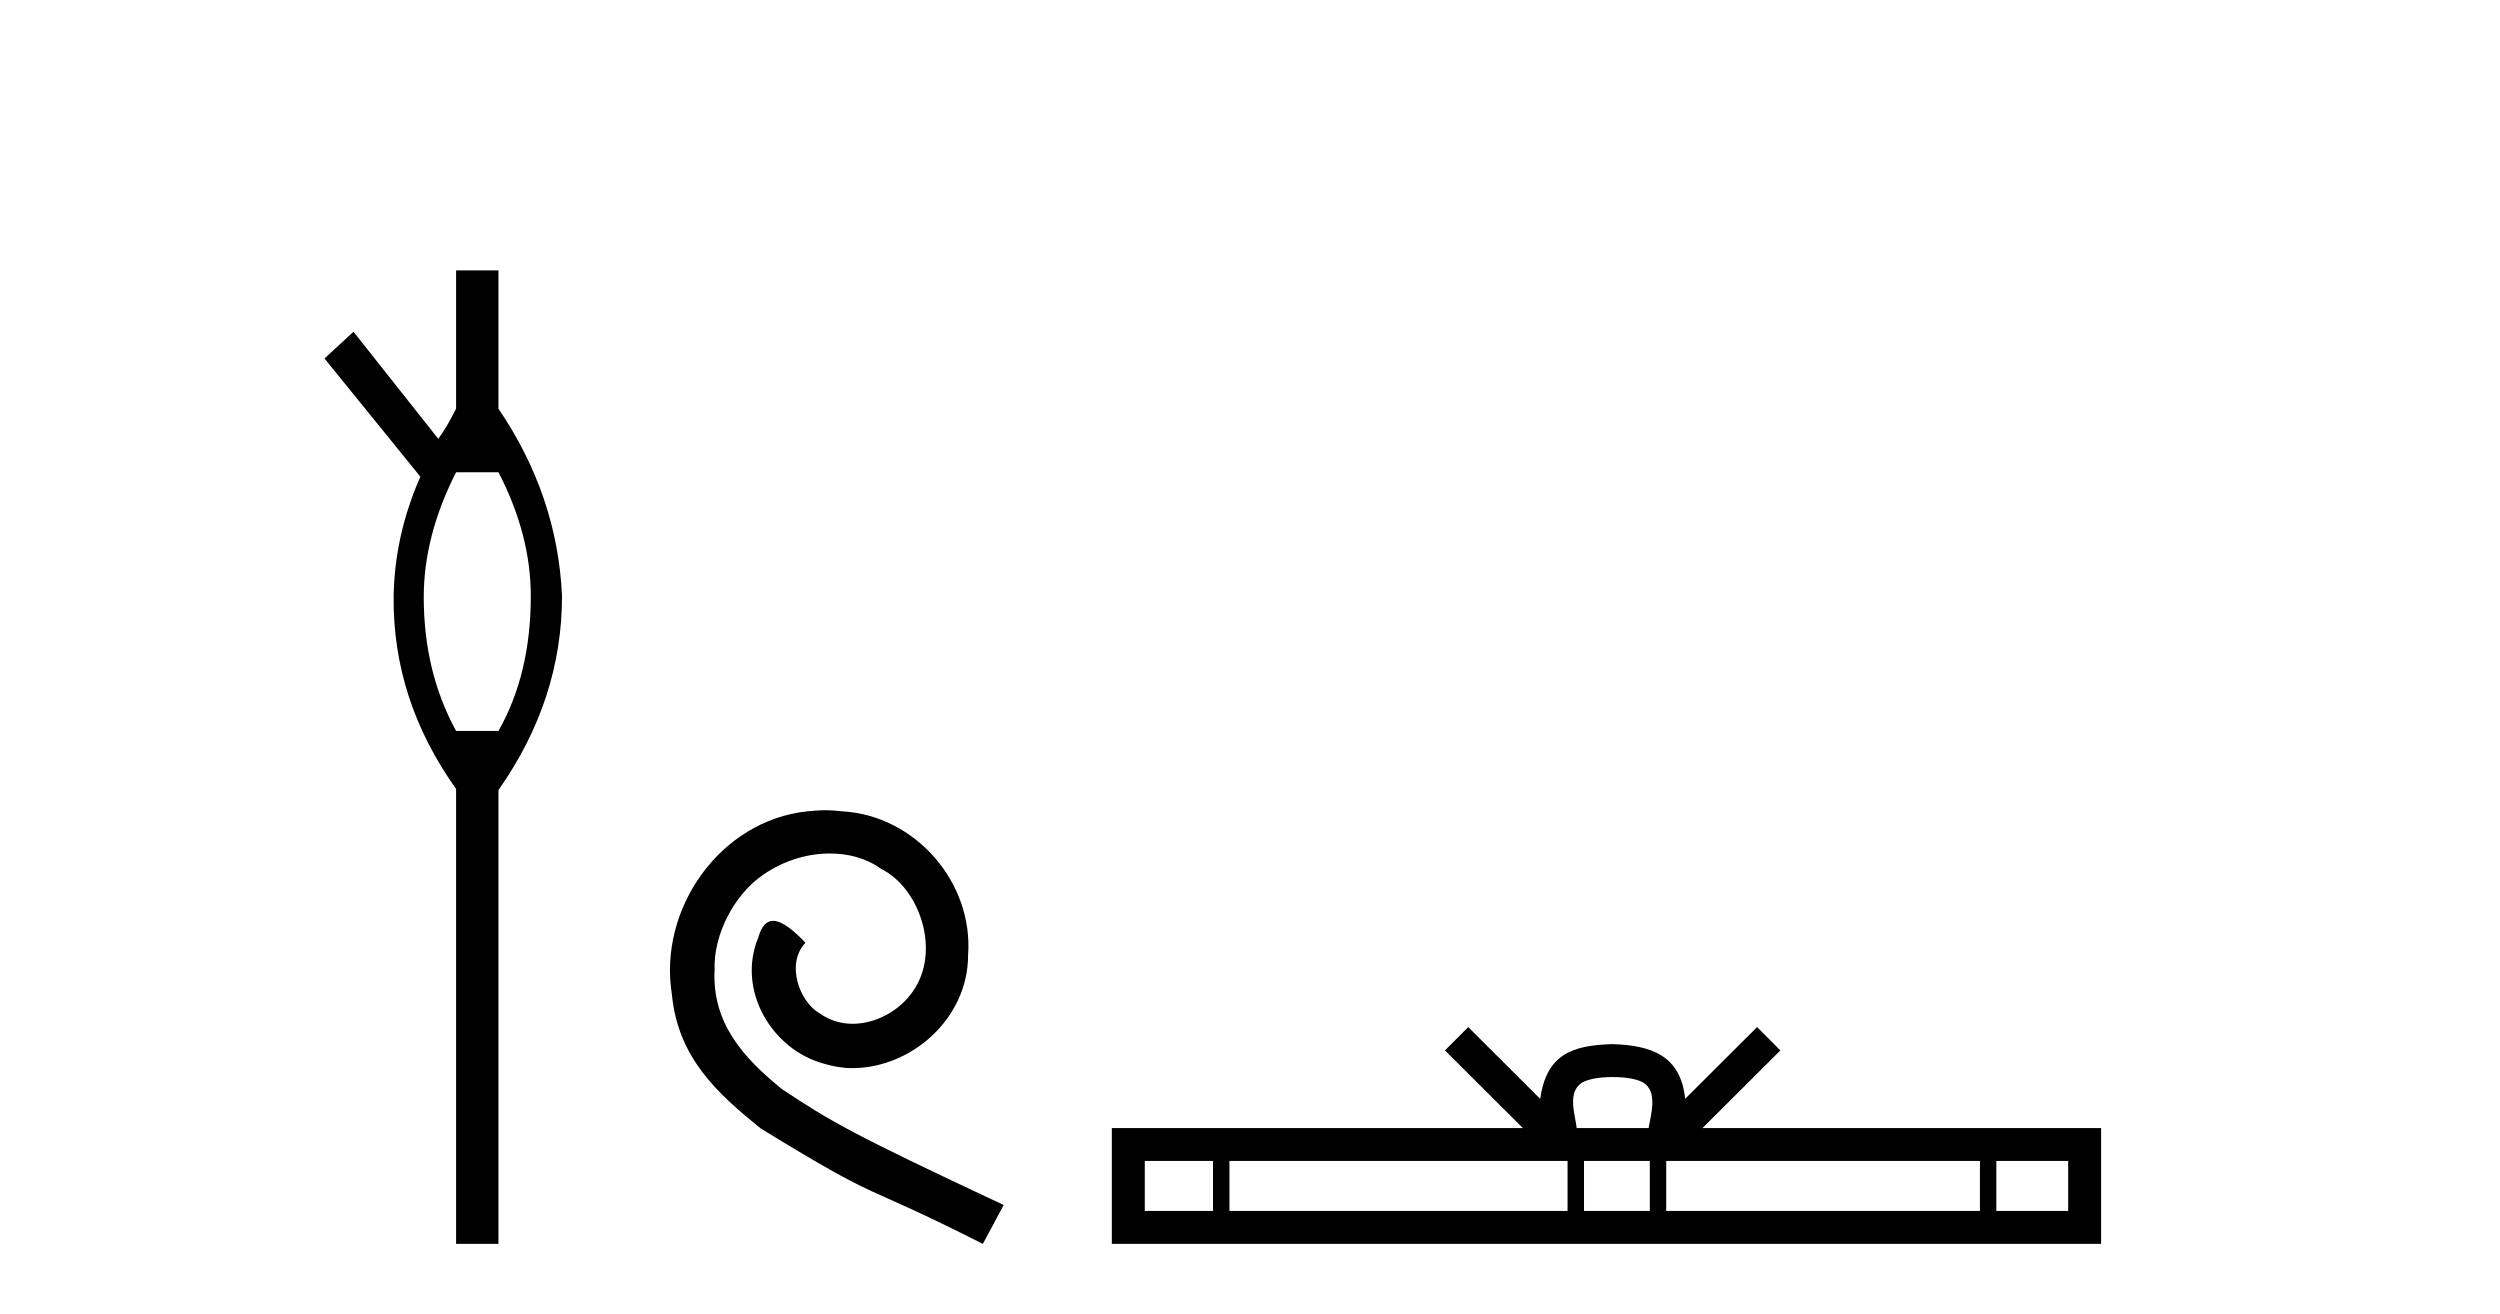
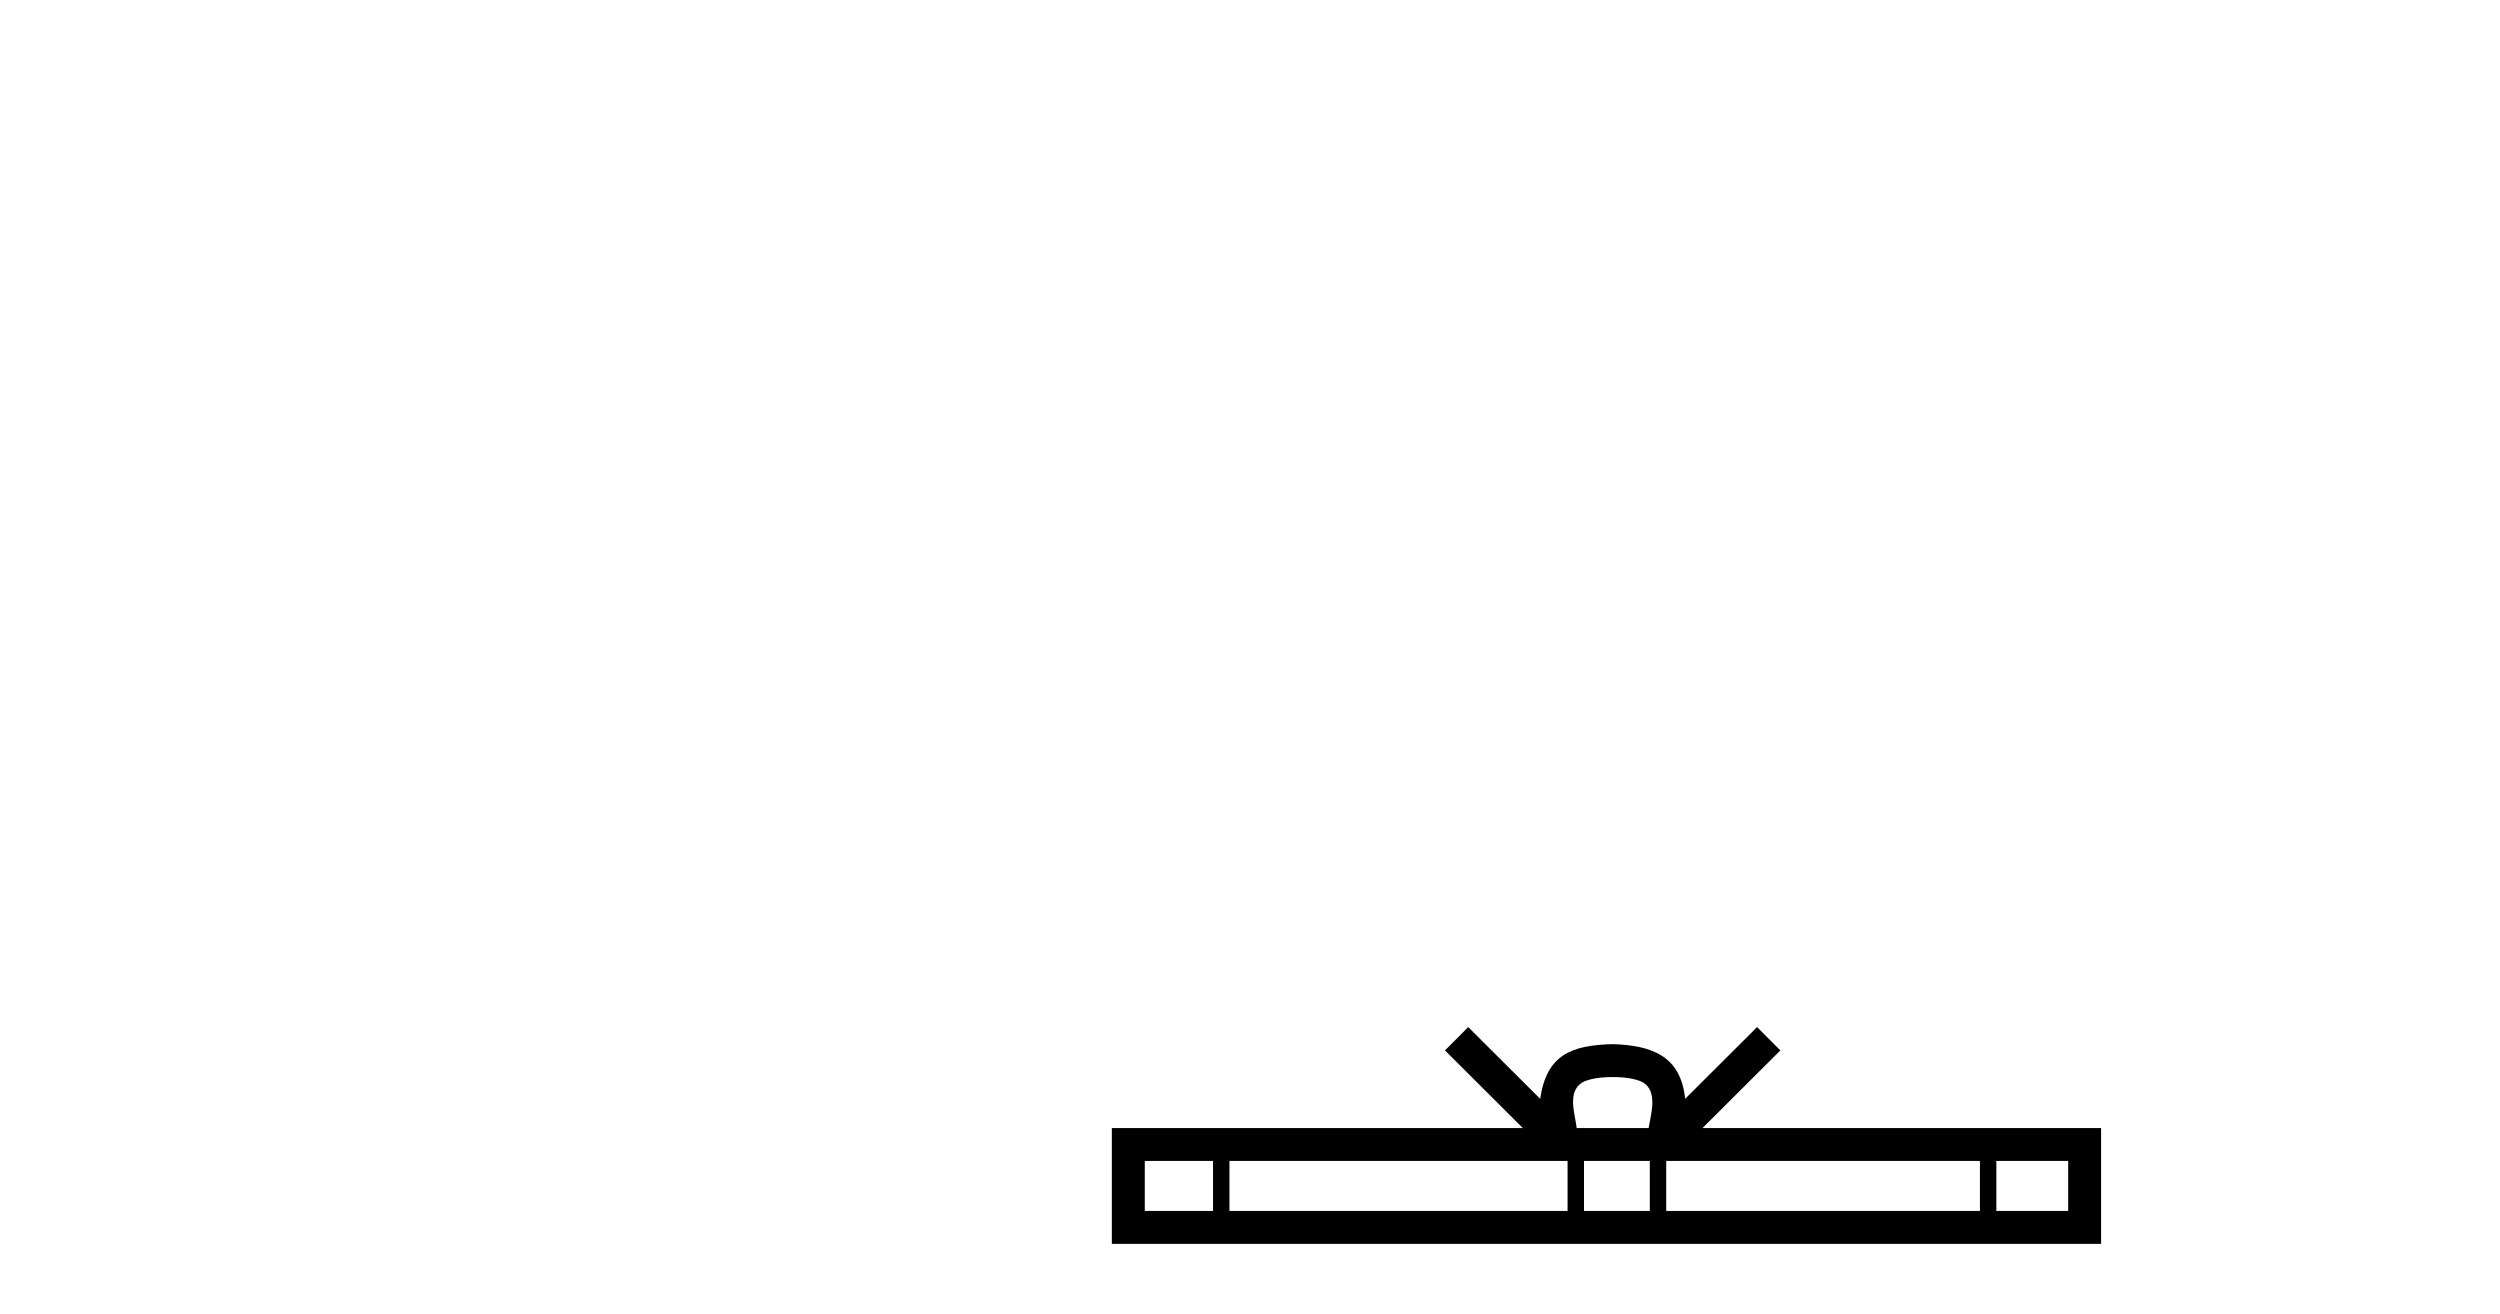
<svg xmlns="http://www.w3.org/2000/svg" width="78.0" height="41.0">
-   <path d="M 15.552 14.734 Q 16.561 16.682 16.561 18.596 Q 16.561 21.031 15.552 22.805 L 14.23 22.805 Q 13.221 20.962 13.221 18.631 Q 13.221 16.717 14.23 14.734 ZM 14.23 8.437 L 14.23 12.751 Q 13.916 13.377 13.673 13.69 L 11.029 10.35 L 10.124 11.185 L 13.116 14.873 Q 12.316 16.682 12.281 18.596 Q 12.246 21.831 14.23 24.615 L 14.23 38.809 L 15.552 38.809 L 15.552 24.649 Q 17.535 21.831 17.535 18.596 Q 17.395 15.465 15.552 12.751 L 15.552 8.437 Z" style="fill:#000000;stroke:none" />
-   <path d="M 25.745 25.279 C 25.558 25.279 25.37 25.297 25.182 25.314 C 22.466 25.604 20.535 28.354 20.962 31.019 C 21.15 33.001 22.38 34.111 23.73 35.205 C 27.744 37.665 26.617 36.759 30.665 38.809 L 31.315 37.596 C 26.497 35.341 25.916 34.983 24.413 33.992 C 23.183 33.001 22.209 31.908 22.295 30.251 C 22.261 29.106 22.944 27.927 23.713 27.364 C 24.328 26.902 25.113 26.629 25.882 26.629 C 26.463 26.629 27.01 26.766 27.488 27.107 C 28.701 27.705 29.367 29.687 28.479 30.934 C 28.069 31.532 27.334 31.942 26.6 31.942 C 26.241 31.942 25.882 31.839 25.575 31.617 C 24.96 31.276 24.498 30.08 25.13 29.414 C 24.84 29.106 24.43 28.73 24.123 28.73 C 23.918 28.73 23.764 28.884 23.661 29.243 C 22.978 30.883 24.071 32.745 25.711 33.189 C 26.002 33.274 26.292 33.326 26.583 33.326 C 28.462 33.326 30.204 31.754 30.204 29.807 C 30.375 27.534 28.564 25.45 26.292 25.314 C 26.121 25.297 25.933 25.279 25.745 25.279 Z" style="fill:#000000;stroke:none" />
  <path d="M 50.315 33.604 C 50.815 33.604 51.117 33.689 51.273 33.778 C 51.727 34.068 51.51 34.761 51.437 35.195 L 49.193 35.195 C 49.139 34.752 48.894 34.076 49.358 33.778 C 49.514 33.689 49.815 33.604 50.315 33.604 ZM 37.846 36.222 L 37.846 37.782 L 35.717 37.782 L 35.717 36.222 ZM 48.908 36.222 L 48.908 37.782 L 38.359 37.782 L 38.359 36.222 ZM 51.474 36.222 L 51.474 37.782 L 49.421 37.782 L 49.421 36.222 ZM 61.774 36.222 L 61.774 37.782 L 51.986 37.782 L 51.986 36.222 ZM 64.527 36.222 L 64.527 37.782 L 62.286 37.782 L 62.286 36.222 ZM 45.809 32.045 L 45.083 32.773 L 47.512 35.195 L 34.689 35.195 L 34.689 38.809 L 65.554 38.809 L 65.554 35.195 L 53.119 35.195 L 55.547 32.773 L 54.821 32.045 L 52.576 34.284 C 52.441 32.927 51.511 32.615 50.315 32.577 C 49.037 32.611 48.253 32.9 48.054 34.284 L 45.809 32.045 Z" style="fill:#000000;stroke:none" />
</svg>